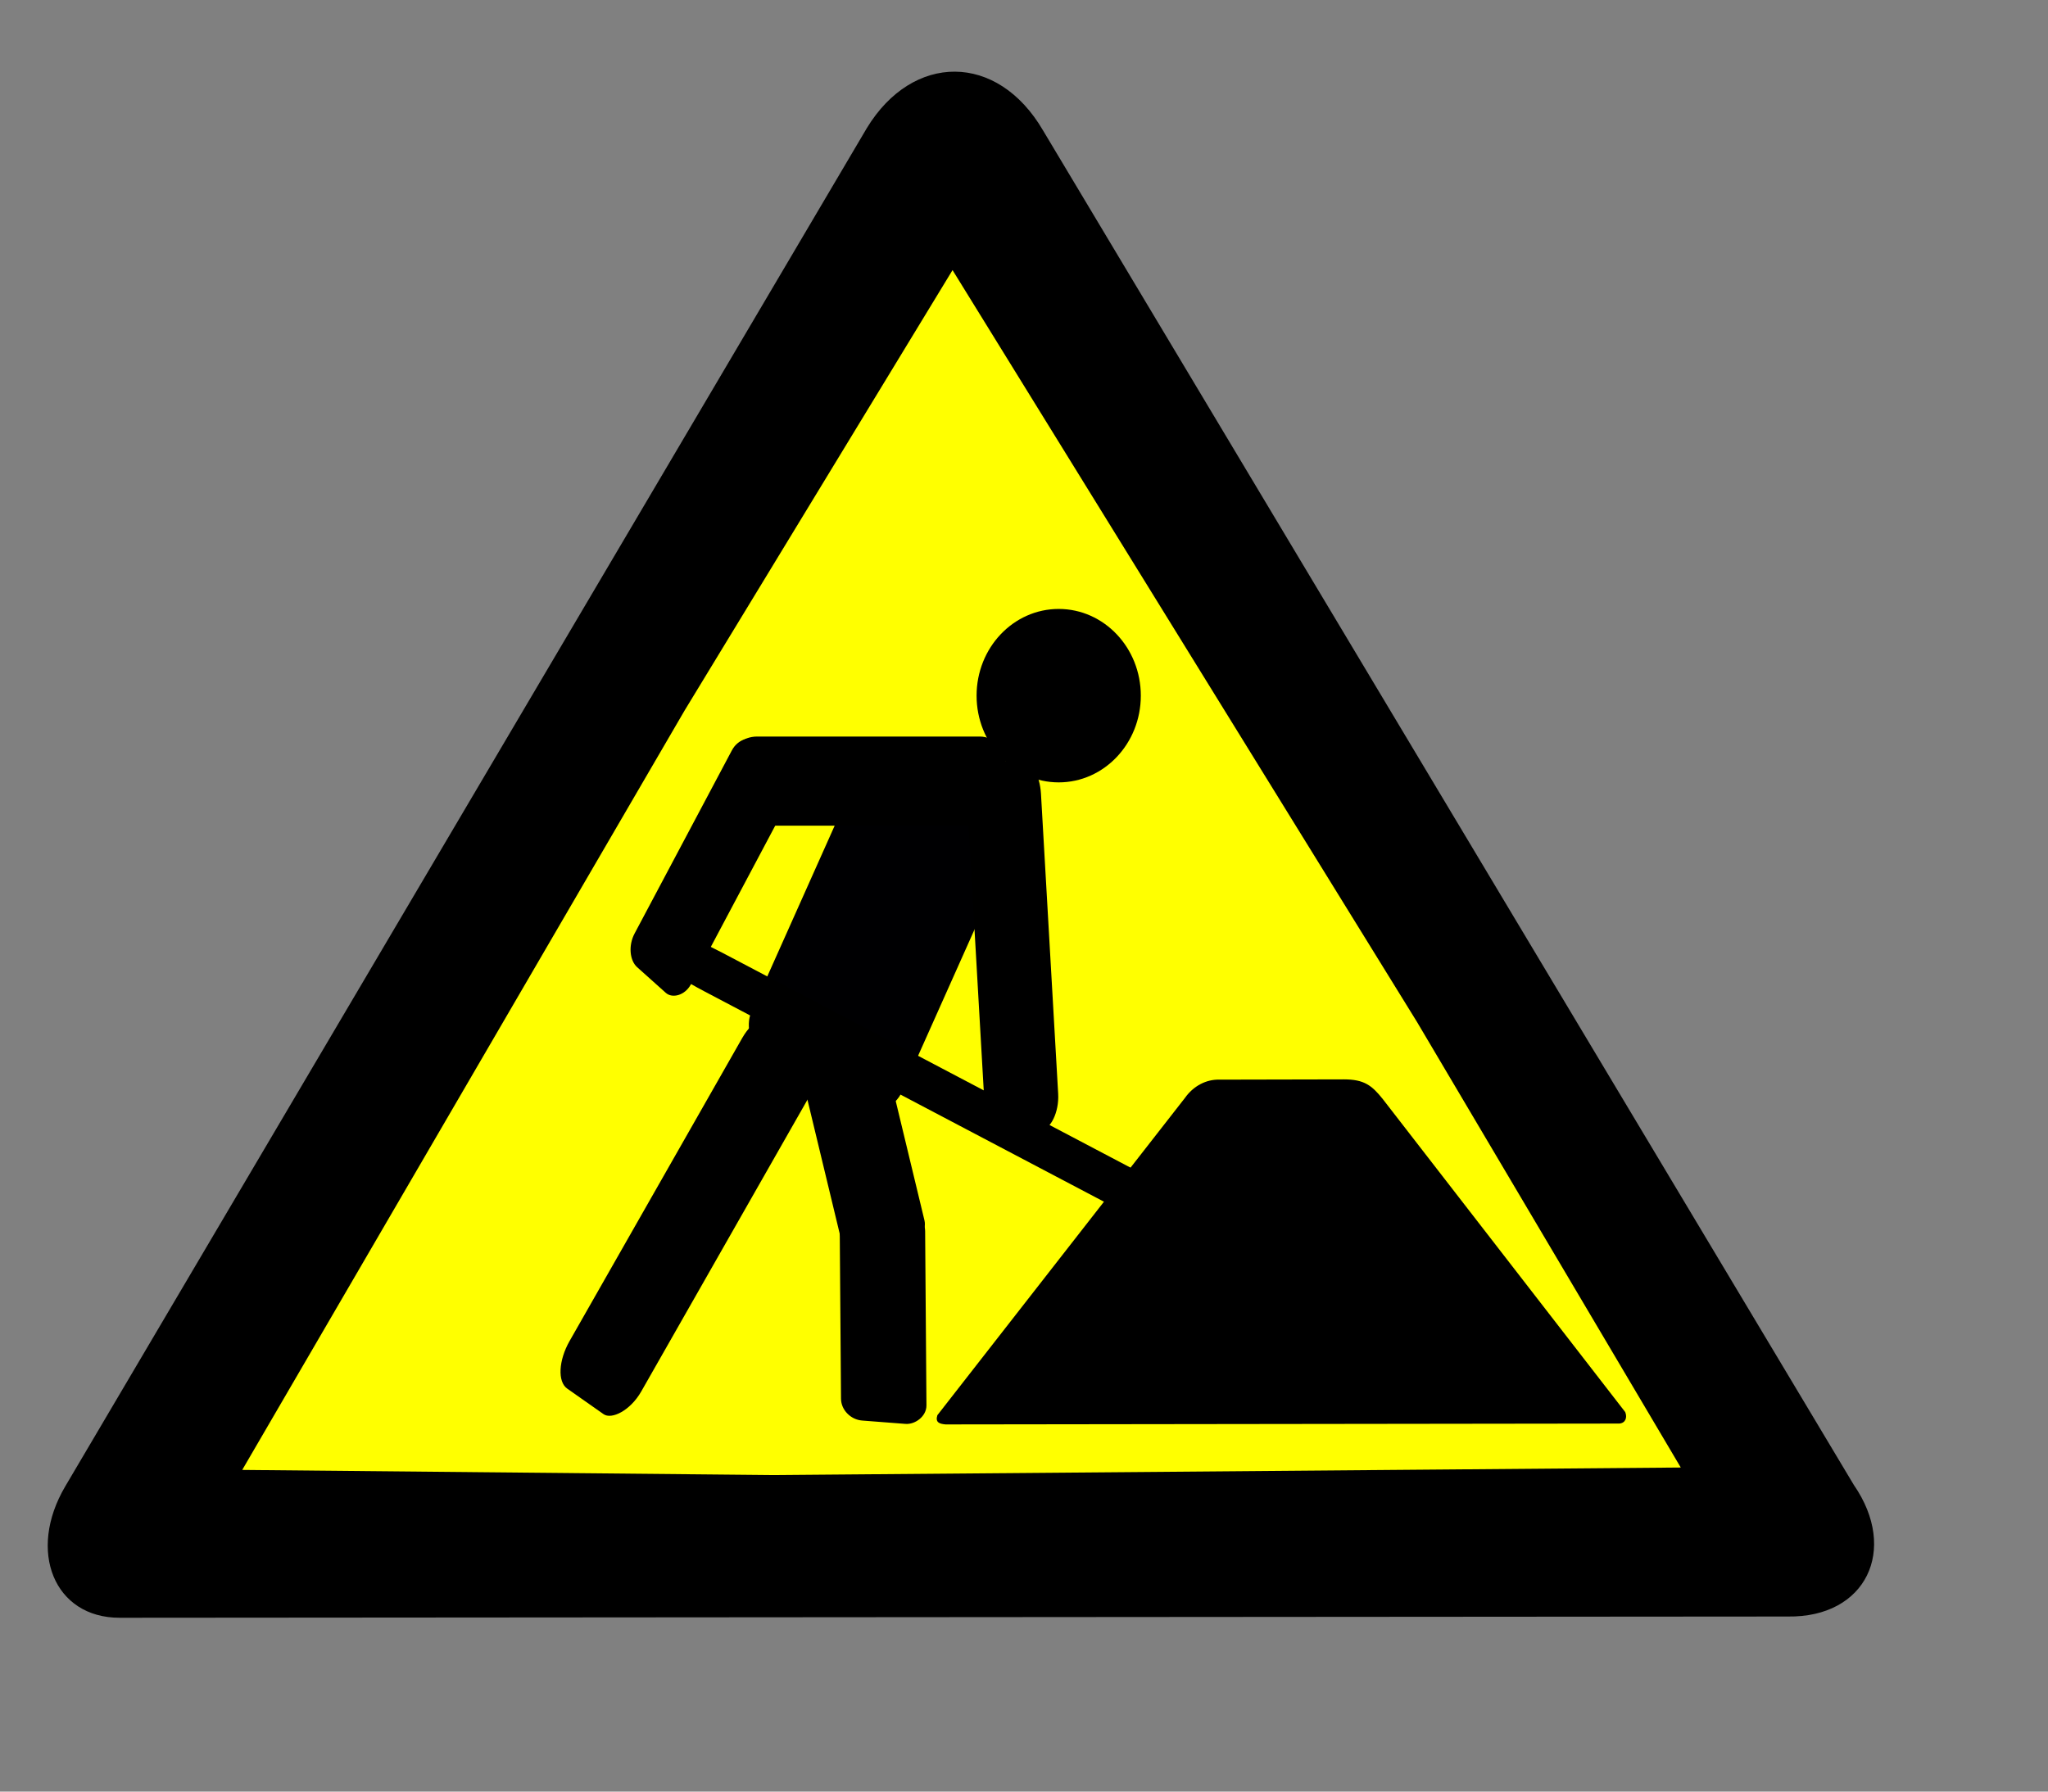
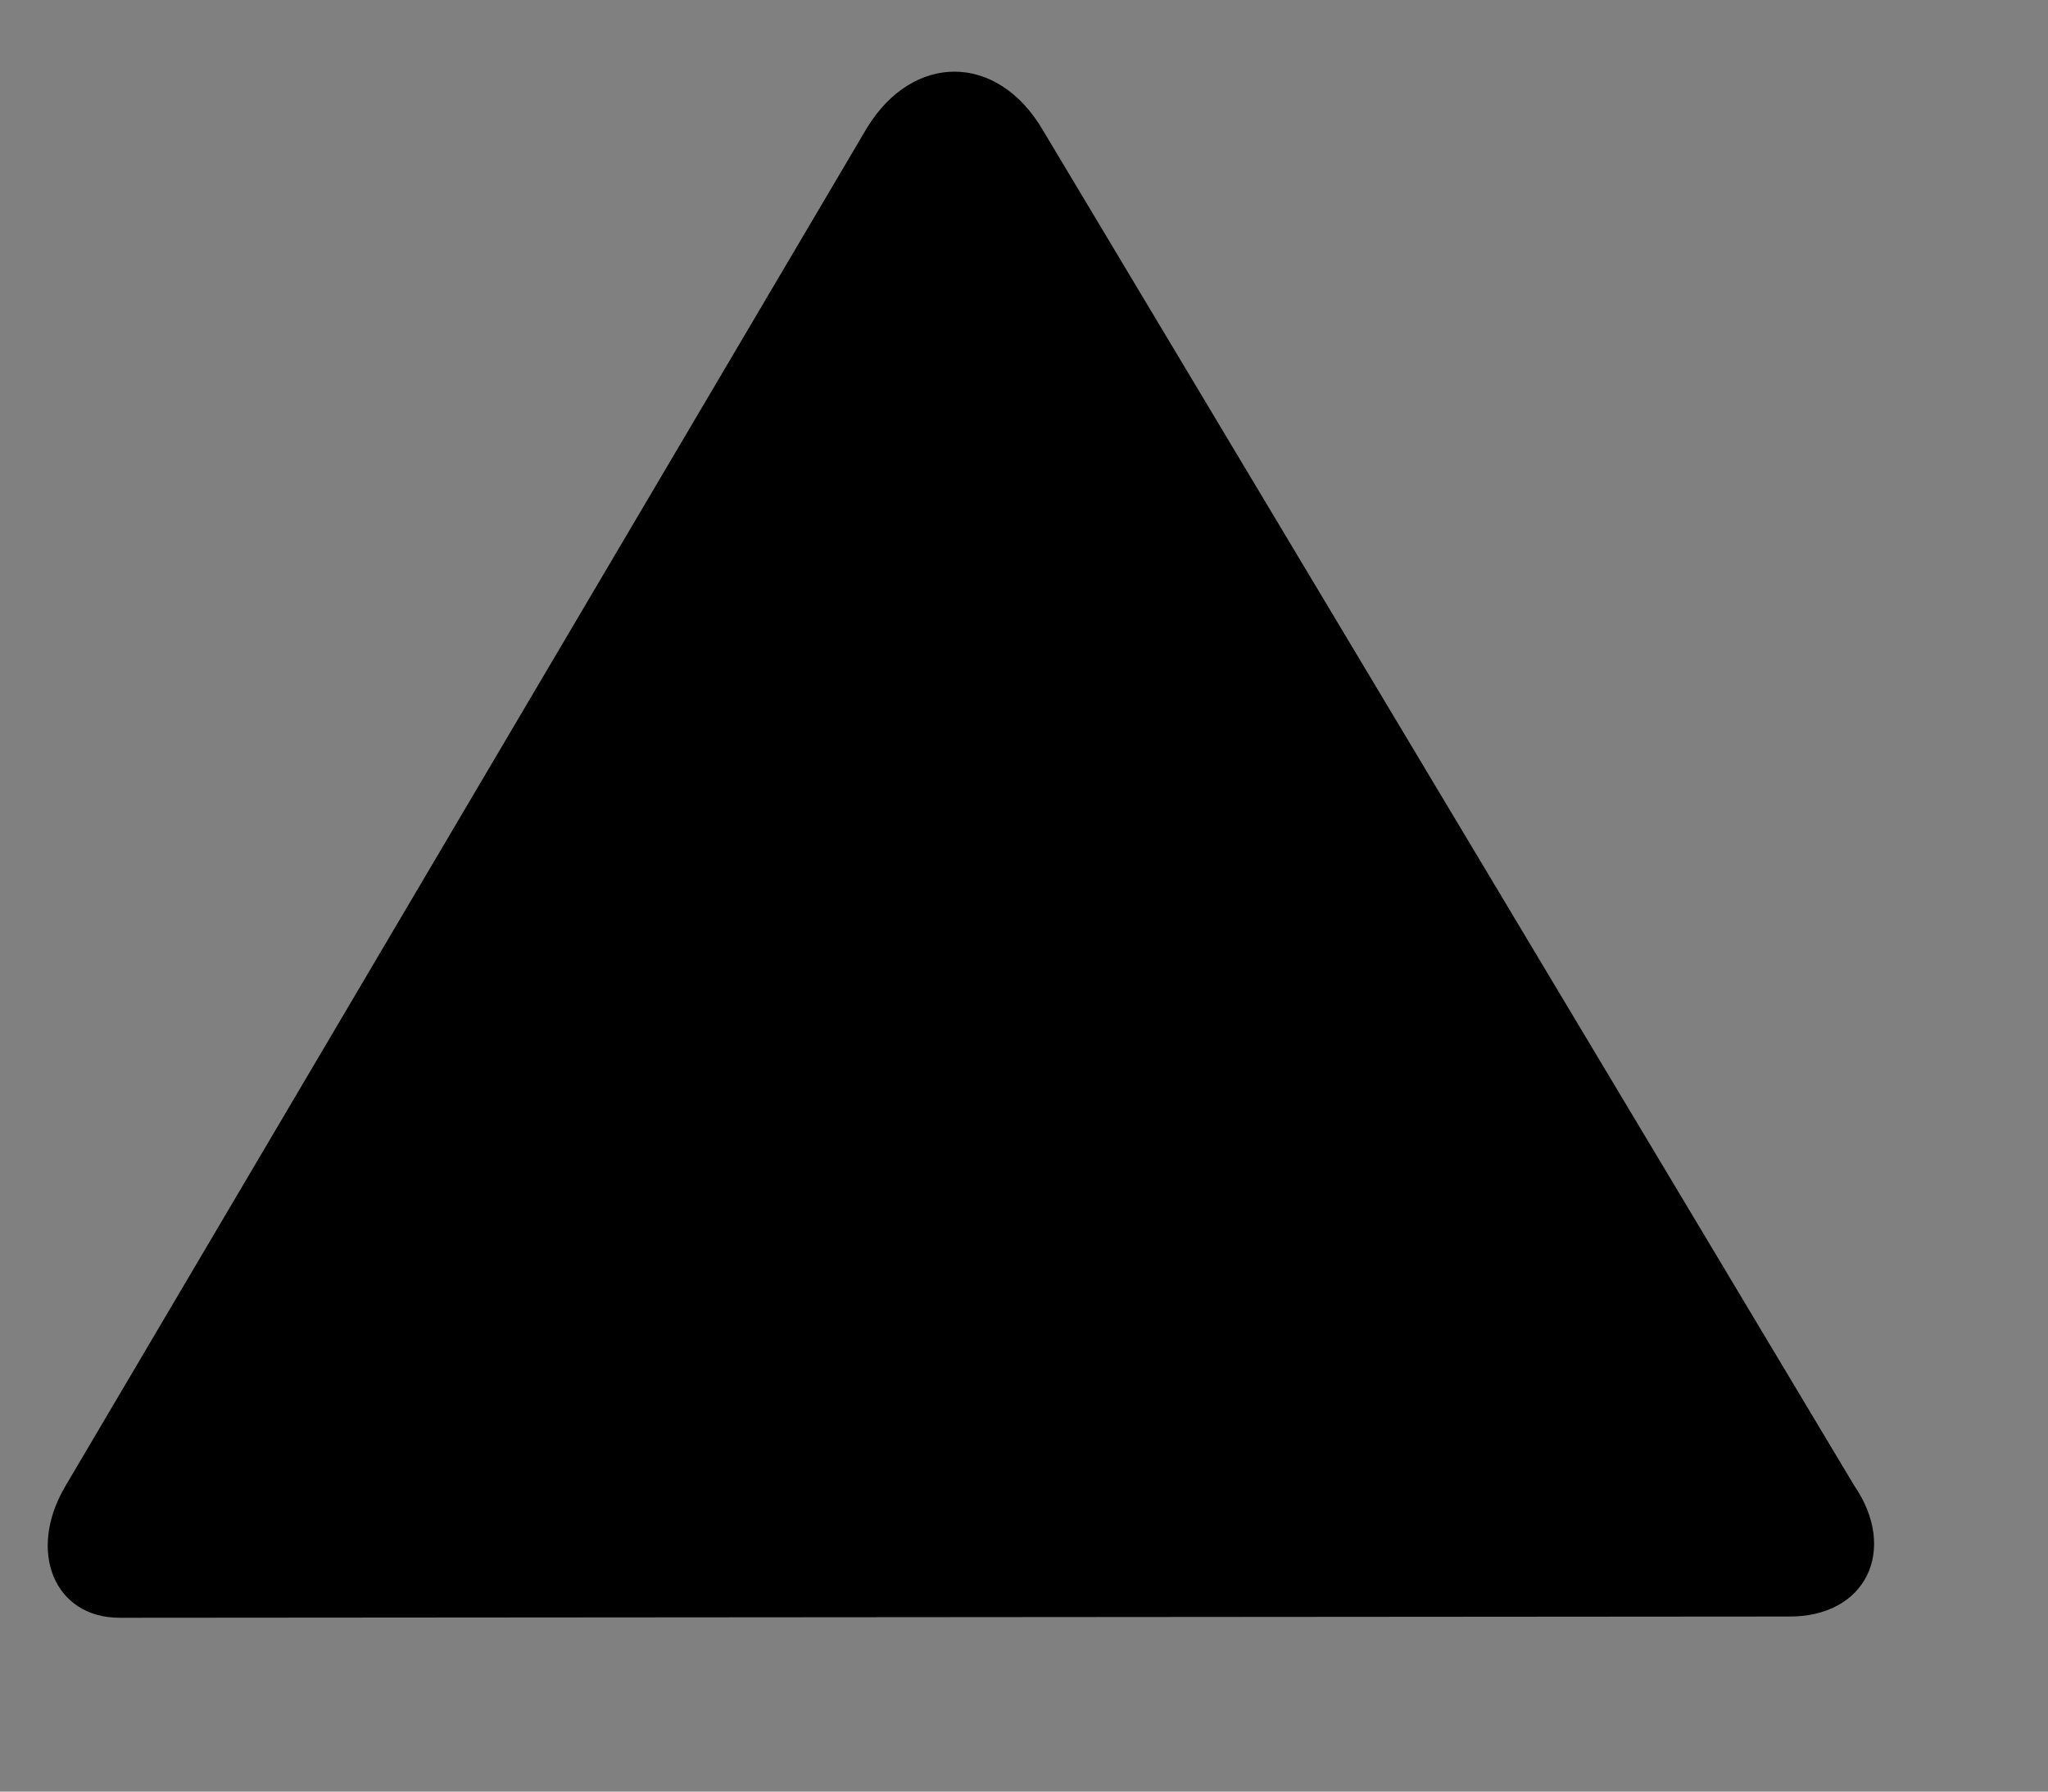
<svg xmlns="http://www.w3.org/2000/svg" xmlns:ns1="http://sodipodi.sourceforge.net/DTD/sodipodi-0.dtd" xmlns:ns2="http://www.inkscape.org/namespaces/inkscape" version="1.0" x="0" y="0" width="560pt" height="490pt" id="svg602" xml:space="preserve" ns1:version="0.32" ns1:docname="Work in progress.svg" ns1:docbase="C:\Documents and Settings\Administrator\Desktop\Commons" ns2:version="0.45.1+0.46pre1+devel" ns2:output_extension="org.inkscape.output.svg.inkscape" ns1:modified="true">
  <rect width="100%" height="100%" fill="#808080" stroke="none" />
  <ns1:namedview id="base" ns2:zoom="0.87046288" ns2:cx="186.64012" ns2:cy="289.20644" ns2:window-width="1280" ns2:window-height="778" ns2:window-x="0" ns2:window-y="0" ns2:current-layer="svg602" showgrid="false" />
  <defs id="defs604">
    <ns2:perspective ns1:type="inkscape:persp3d" ns2:vp_x="-50 : 600 : 1" ns2:vp_y="0 : 1000 : 0" ns2:vp_z="700 : 600 : 1" ns2:persp3d-origin="300 : 400 : 1" id="perspective3034" />
  </defs>
  <path d="M 651.823 589.49 L 43.583 589.943 C 19.81 589.961 9.807 565.721 23.801 542.004 L 316.016 46.743 C 332.705 19.26 363.645 18.961 380.334 47.671 L 675.903 541.55 C 692.162 565.132 680.34 589.913 651.823 589.49 z " style="font-size:12;fill:#000000;fill-rule:evenodd;fill-opacity:1" id="path634" />
-   <path style="font-size:12;fill:#ffff00;fill-rule:evenodd" d="M 347.281 98.5 L 249.594 259.094 L 88.312 536.031 L 282.125 537.906 L 612.781 535.156 L 516.625 372.688 L 347.281 98.5 z " id="polygon611" />
-   <path d="M 590.359 519.123 L 344.744 519.439 C 342.519 519.238 340.907 518.731 341.75 516.076 L 432 400.388 C 435.121 395.965 439.83 393.573 444.568 393.709 L 489.919 393.612 C 497.274 393.609 500.11 395.738 504.158 400.82 L 592.533 514.94 C 593.342 516.948 592.617 518.956 590.359 519.123 z " style="font-size:12;fill-rule:evenodd;" id="path633" />
-   <rect width="62.142" height="124.684" rx="11.205" ry="11.817" x="401.592" y="86.919" transform="matrix(0.885,0.465,-0.408,0.913,0,0)" style="font-size:12;fill:#000002;fill-rule:evenodd;" id="rect613" />
+   <path d="M 590.359 519.123 L 344.744 519.439 C 342.519 519.238 340.907 518.731 341.75 516.076 L 432 400.388 C 435.121 395.965 439.83 393.573 444.568 393.709 L 489.919 393.612 C 497.274 393.609 500.11 395.738 504.158 400.82 L 592.533 514.94 z " style="font-size:12;fill-rule:evenodd;" id="path633" />
  <rect width="100" height="32.5" rx="9.412" ry="8" x="266.614" y="268.594" style="font-size:12;fill-rule:evenodd;" id="rect615" />
  <rect width="93.192" height="27.643" rx="8.771" ry="6.804" x="-111.084" y="374.948" transform="matrix(0.469,-0.883,0.745,0.667,0,0)" style="font-size:12;fill-rule:evenodd;" id="rect616" />
  <rect width="292.534" height="15.506" rx="27.533" ry="3.817" x="361.497" y="184.735" transform="matrix(0.885,0.466,-0.437,0.9,0,0)" style="font-size:12;fill-rule:evenodd;" id="rect617" />
  <rect width="134.952" height="27.031" rx="12.701" ry="6.654" x="-440.255" y="335.387" transform="matrix(-5.7205843e-2,-0.998,0.997,-7.6942196e-2,0,0)" style="font-size:12px;fill-rule:evenodd" id="rect618" />
-   <ellipse cx="418.75" cy="467.362" rx="31.25" ry="32.5" transform="matrix(0.958,0,0,0.973,-15.178,-201.058)" style="font-size:12;fill-rule:evenodd;stroke-width:1;" id="path619" />
-   <rect width="78.066" height="31.236" rx="7.347" ry="7.689" x="-504.121" y="192.695" transform="matrix(-0.234,-0.972,0.986,-0.169,0,0)" style="font-size:12;fill-rule:evenodd;" id="rect621" />
  <rect width="78.24" height="31.246" rx="7.364" ry="7.691" x="-494.049" y="303.845" transform="matrix(-7.569861e-3,-1,0.997,7.696708e-2,0,0)" style="font-size:12;fill-rule:evenodd;" id="rect622" />
  <rect width="156.706" height="31.953" rx="14.749" ry="7.865" x="-296.654" y="424.449" transform="matrix(0.495,-0.869,0.818,0.575,0,0)" style="font-size:12;fill-rule:evenodd;" id="rect623" />
</svg>